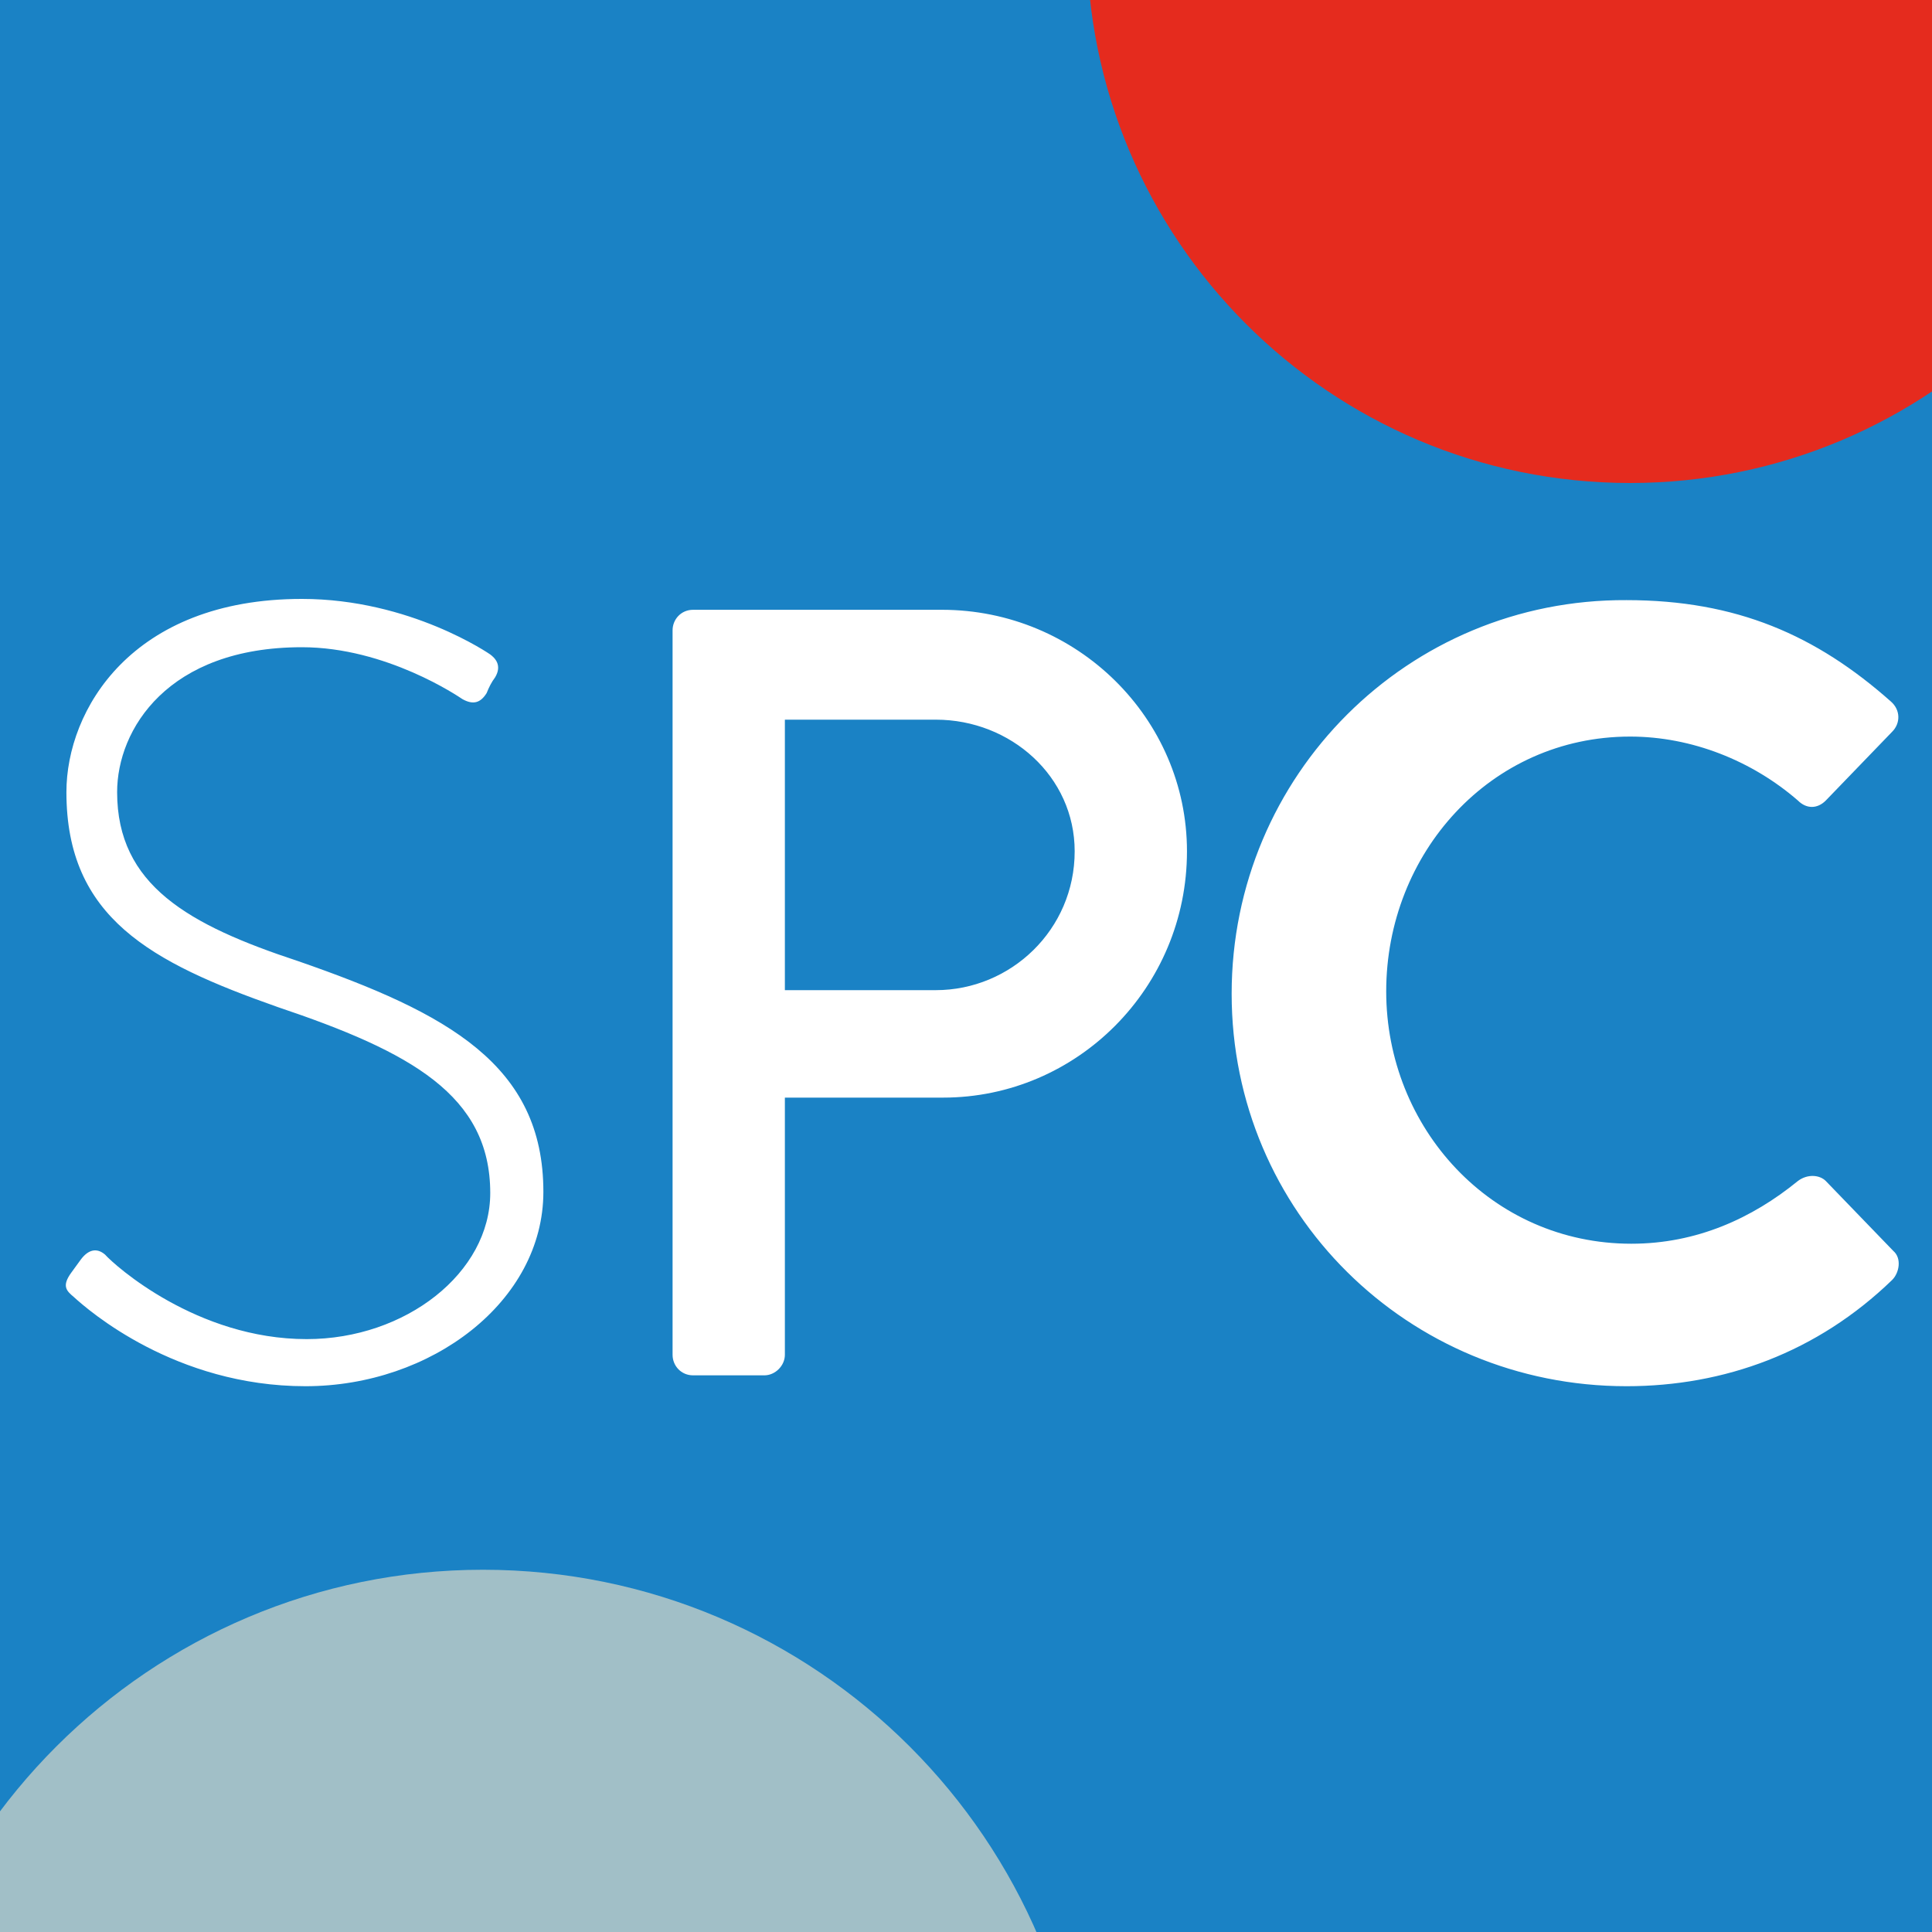
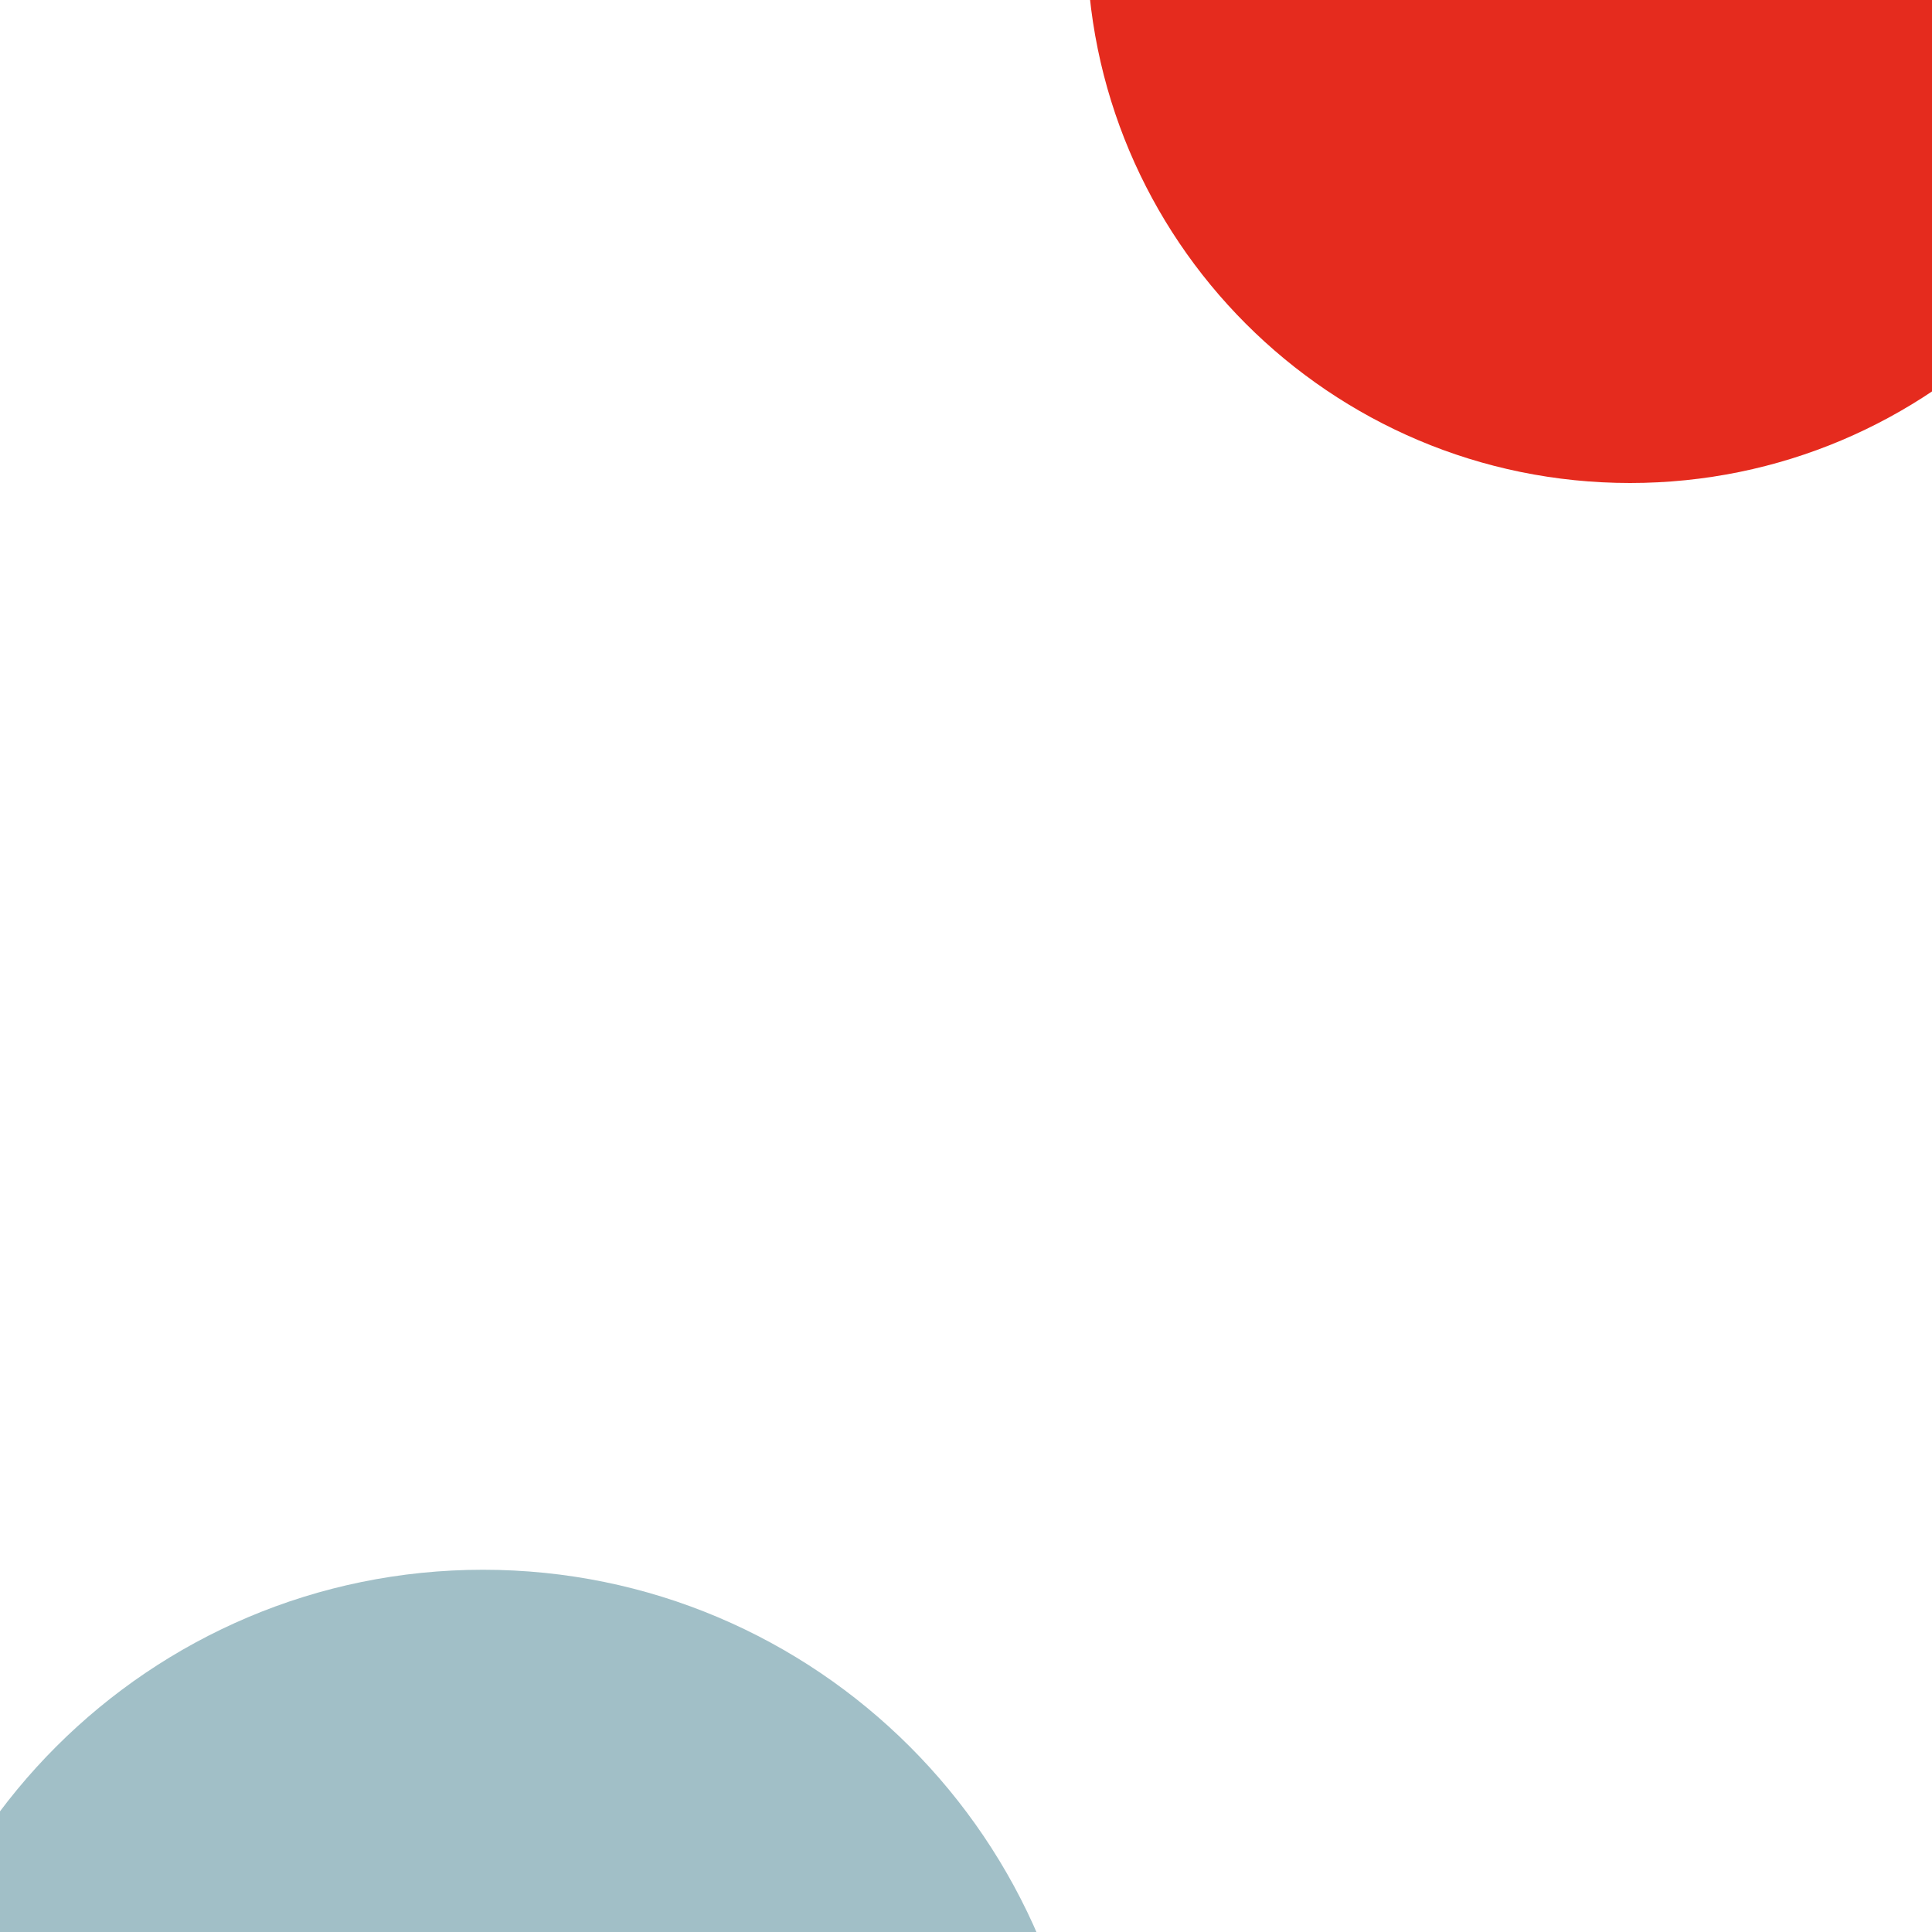
<svg xmlns="http://www.w3.org/2000/svg" xmlns:xlink="http://www.w3.org/1999/xlink" version="1.1" id="Capa_1" x="0px" y="0px" viewBox="0 0 16 16" style="enable-background:new 0 0 16 16;" xml:space="preserve">
  <style type="text/css">
	.st0{fill:#1A82C5;}
	.st1{clip-path:url(#SVGID_00000183951313558218430030000007887806099503074966_);fill:#E52B1E;}
	.st2{clip-path:url(#SVGID_00000168804453968741109250000001405482094030163134_);fill:#A1BFC7;}
	.st3{clip-path:url(#SVGID_00000178900606534641022500000015009594724776242066_);fill:#FFFFFF;}
</style>
-   <rect class="st0" width="16" height="16" />
  <g>
    <defs>
      <rect id="SVGID_1_" width="16" height="16" />
    </defs>
    <clipPath id="SVGID_00000127009306589803740950000010796439402433814662_">
      <use xlink:href="#SVGID_1_" style="overflow:visible;" />
    </clipPath>
    <path style="clip-path:url(#SVGID_00000127009306589803740950000010796439402433814662_);fill:#E52B1E;" d="M13.5,4   C15.98,4,18,1.99,18-0.5S15.98-5,13.5-5S9-2.98,9-0.5S11.01,4,13.5,4" />
  </g>
  <g>
    <defs>
      <rect id="SVGID_00000075133819752761808310000002362017816329554833_" width="16" height="16" />
    </defs>
    <clipPath id="SVGID_00000168800559544040094590000015964367318997826453_">
      <use xlink:href="#SVGID_00000075133819752761808310000002362017816329554833_" style="overflow:visible;" />
    </clipPath>
    <path style="clip-path:url(#SVGID_00000168800559544040094590000015964367318997826453_);fill:#A1BFC7;" d="M4,23   c2.76,0,5-2.24,5-5s-2.24-5-5-5s-5,2.24-5,5S1.24,23,4,23" />
  </g>
  <g>
    <defs>
      <rect id="SVGID_00000129911876371165531700000016408763450684336062_" width="16" height="16" />
    </defs>
    <clipPath id="SVGID_00000099660296595126240930000015883062753293113258_">
      <use xlink:href="#SVGID_00000129911876371165531700000016408763450684336062_" style="overflow:visible;" />
    </clipPath>
-     <path style="clip-path:url(#SVGID_00000099660296595126240930000015883062753293113258_);fill:#FFFFFF;" d="M10.2,8.23   c0,1.81,1.46,3.25,3.27,3.25c0.81,0,1.58-0.28,2.2-0.88c0.06-0.06,0.08-0.18,0.01-0.24l-0.56-0.58c-0.05-0.05-0.15-0.06-0.23,0   c-0.38,0.31-0.84,0.52-1.38,0.52c-1.16,0-2.03-0.96-2.03-2.09c0-1.14,0.86-2.11,2.02-2.11c0.51,0,1.01,0.2,1.39,0.53   c0.07,0.07,0.16,0.07,0.23,0l0.55-0.57c0.07-0.07,0.07-0.18-0.01-0.25c-0.62-0.55-1.28-0.84-2.19-0.84   C11.66,4.96,10.2,6.42,10.2,8.23 M6.5,8.2V5.96h1.25c0.62,0,1.15,0.47,1.15,1.09C8.9,7.7,8.37,8.2,7.75,8.2H6.5z M5.57,11.22   c0,0.09,0.07,0.17,0.17,0.17h0.59c0.09,0,0.17-0.08,0.17-0.17V9.09h1.31c1.11,0,2.02-0.91,2.02-2.04c0-1.1-0.91-2-2.03-2H5.74   c-0.1,0-0.17,0.08-0.17,0.17V11.22z M0.61,10.74c0.12,0.11,0.84,0.74,1.92,0.74c1.04,0,1.97-0.7,1.97-1.61   c0-1.05-0.79-1.48-2.03-1.91c-0.91-0.3-1.5-0.63-1.5-1.4c0-0.52,0.42-1.2,1.53-1.2c0.7,0,1.3,0.41,1.33,0.43   c0.09,0.05,0.15,0.03,0.2-0.05C4.05,5.69,4.07,5.65,4.1,5.61c0.06-0.1,0-0.16-0.04-0.19c0,0-0.66-0.46-1.56-0.46   c-1.41,0-1.95,0.92-1.95,1.6c0,1.04,0.7,1.41,1.75,1.78c1.1,0.37,1.76,0.73,1.76,1.54c0,0.66-0.7,1.21-1.52,1.21   c-0.91,0-1.59-0.61-1.67-0.7c-0.07-0.06-0.14-0.04-0.2,0.04l-0.08,0.11C0.51,10.65,0.55,10.69,0.61,10.74" />
  </g>
</svg>